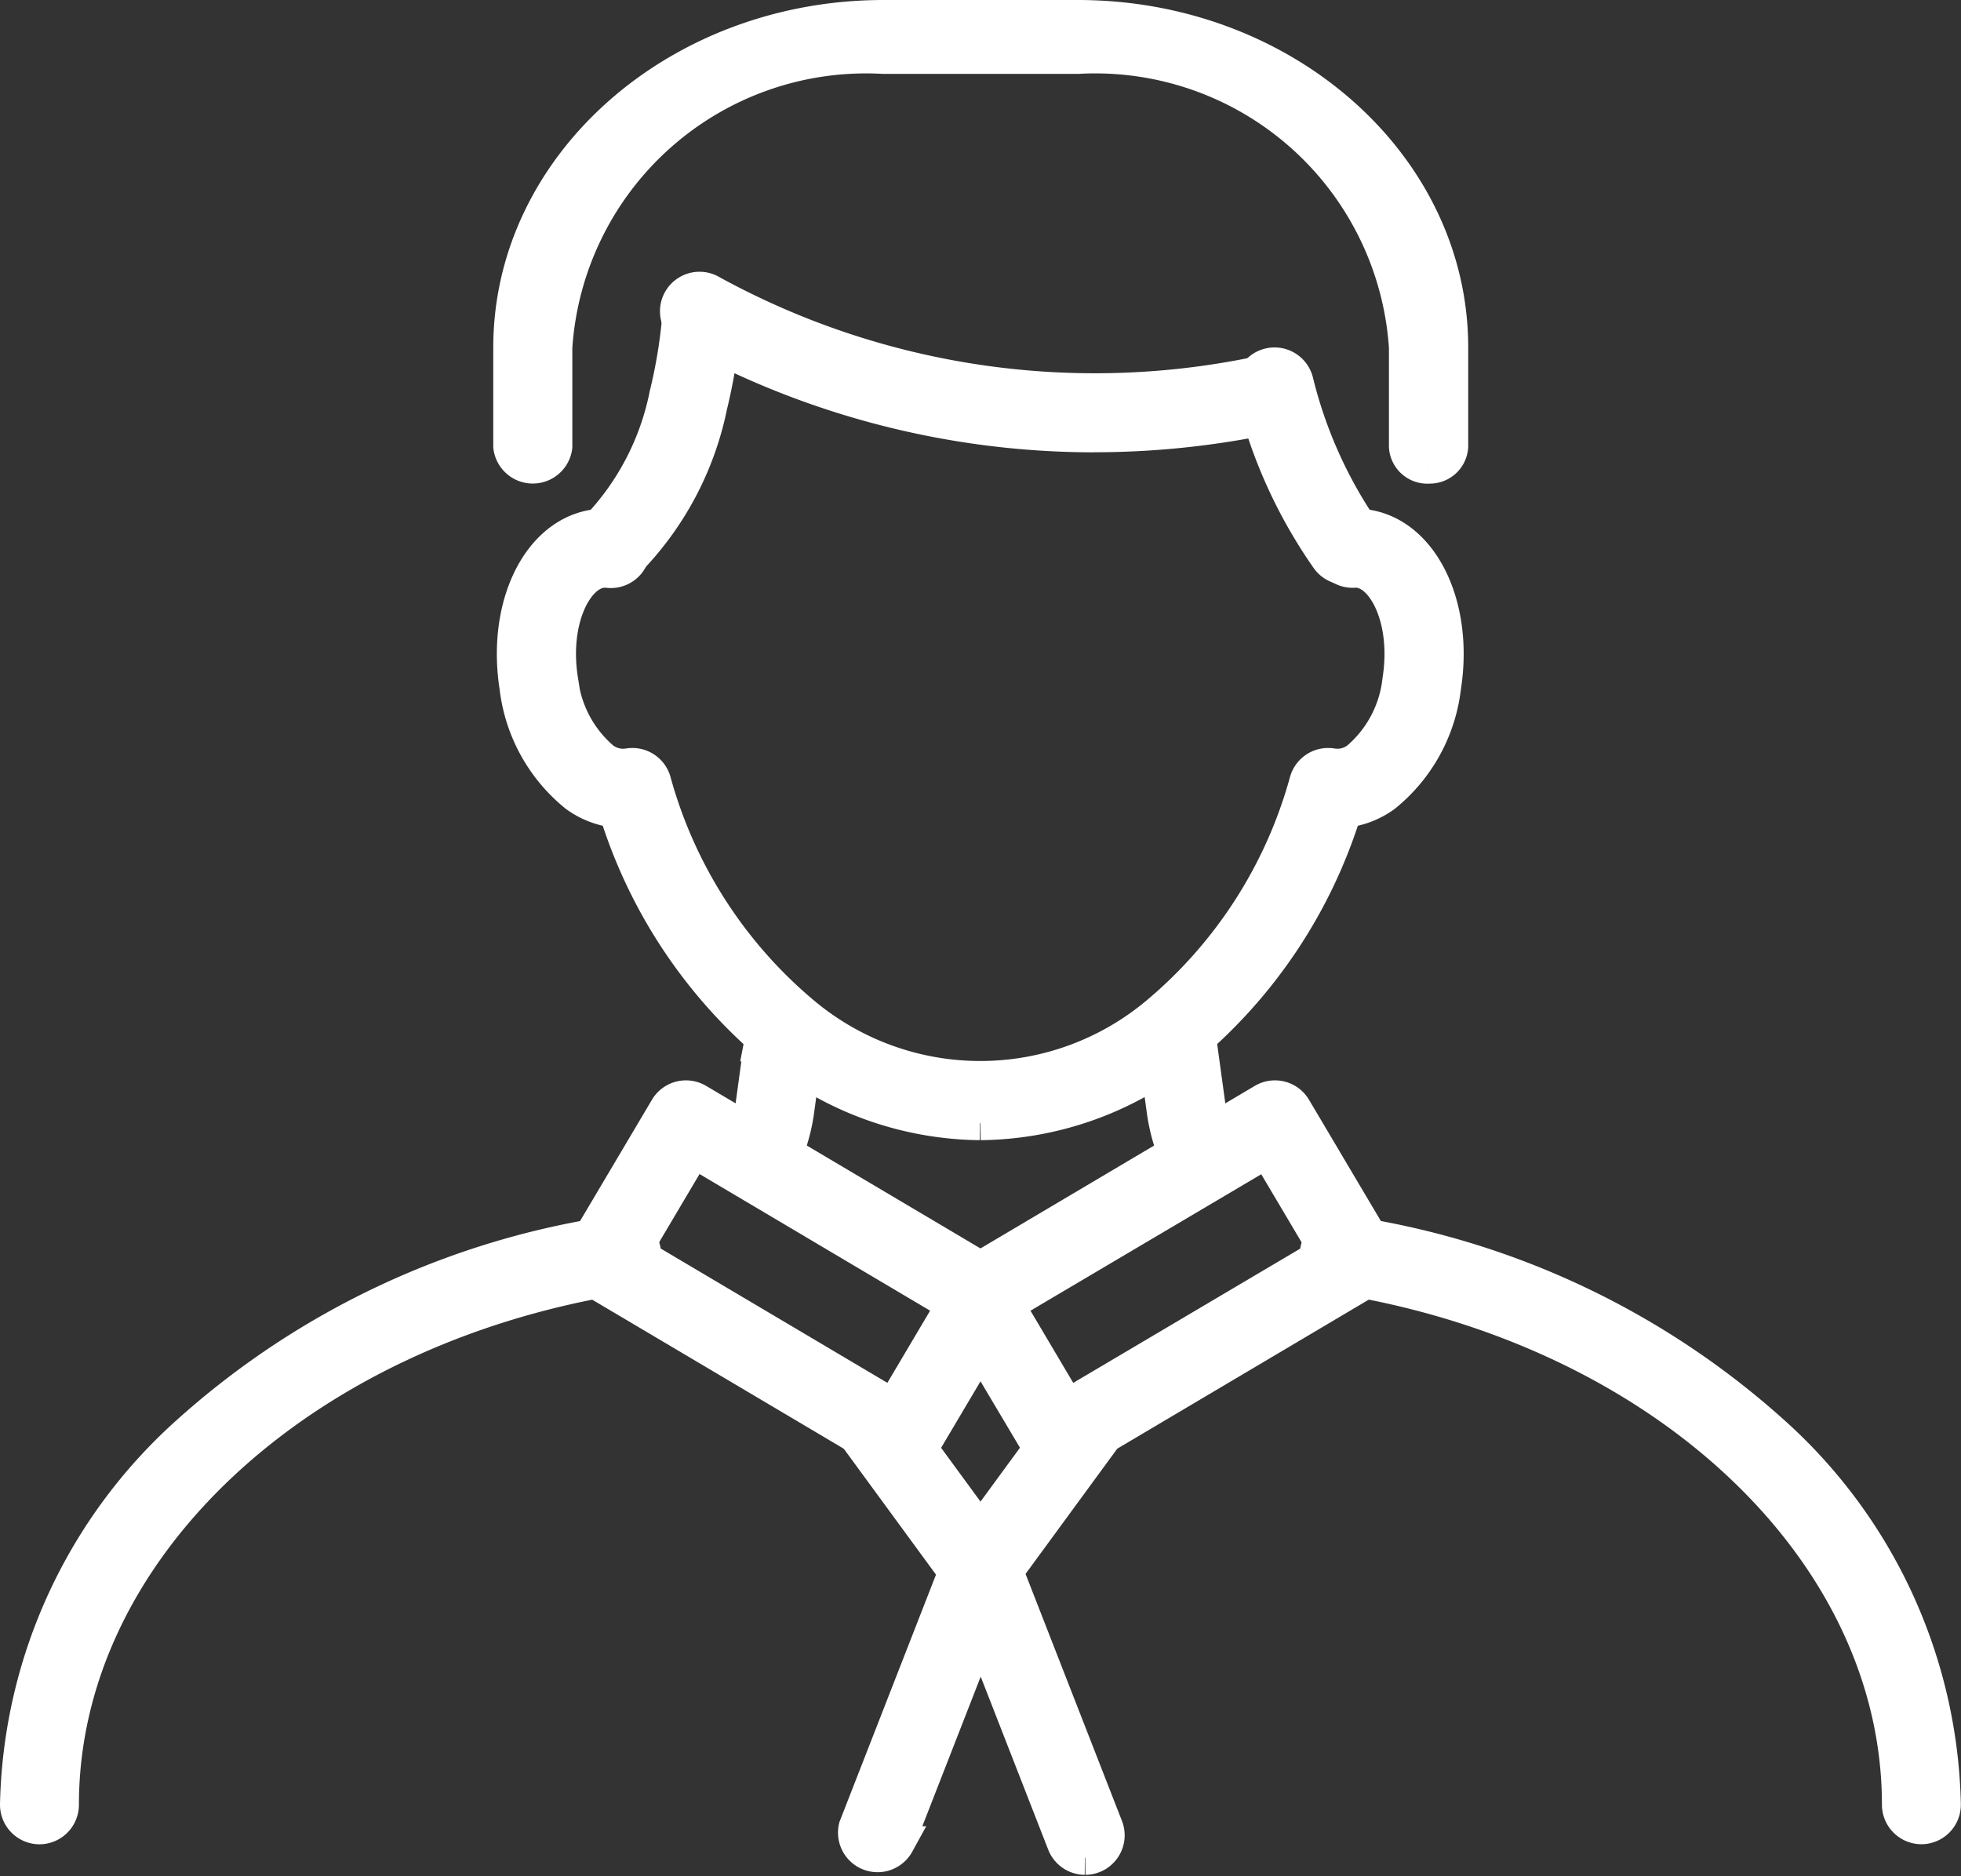
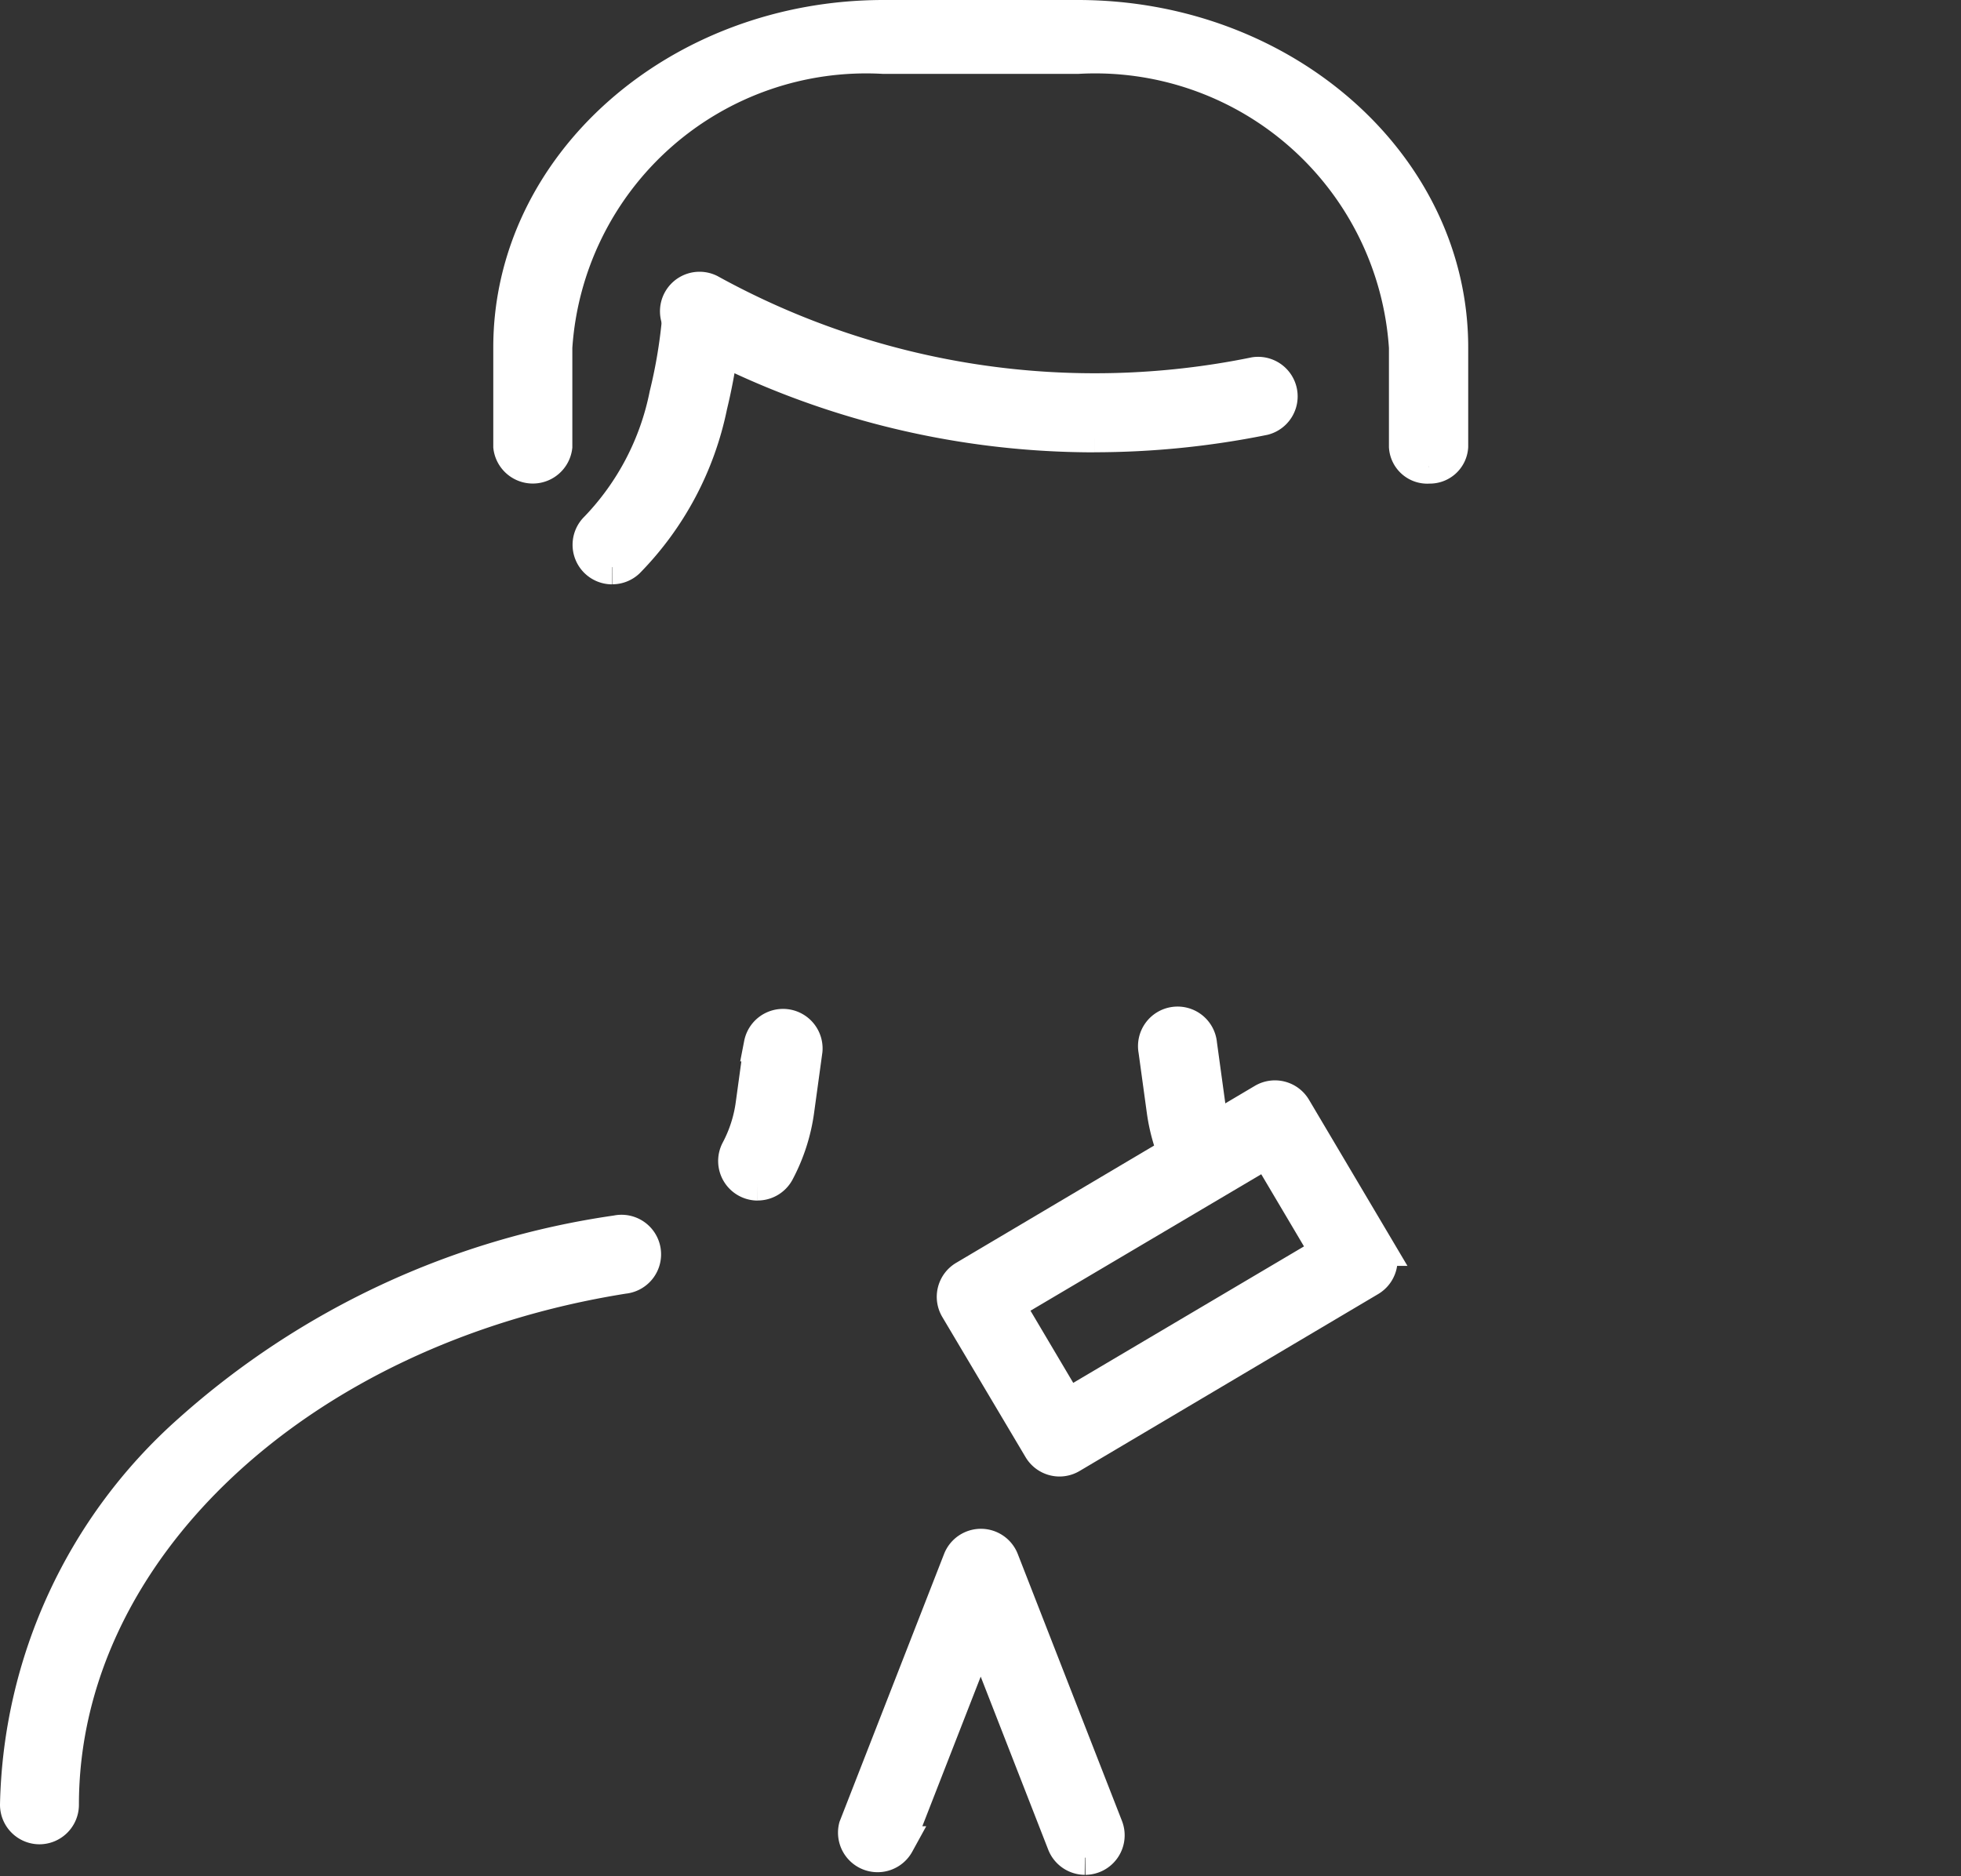
<svg xmlns="http://www.w3.org/2000/svg" width="28.5" height="27.271" viewBox="0 0 28.5 27.271">
  <rect x="0" y="0" width="28.5" height="27.271" fill="#333333" stroke="none" />
  <g id="lp_icon_man" transform="translate(0.25 0.002)">
    <g id="グループ_13794" data-name="グループ 13794">
-       <path id="パス_13888" data-name="パス 13888" d="M482.454,442.111a.325.325,0,0,1-.325-.325c0-3.7-3.434-6.926-8.165-7.677a.325.325,0,1,1,.1-.641,11.817,11.817,0,0,1,6.205,2.893,7.463,7.463,0,0,1,2.507,5.425.325.325,0,0,1-.325.325" transform="translate(-454.778 -415.556)" fill="#fff" stroke="#fff" stroke-width="0.5" />
      <path id="パス_13889" data-name="パス 13889" d="M412.014,363.806a.325.325,0,0,1-.287-.172,2.657,2.657,0,0,1-.286-.887l-.12-.875a.325.325,0,1,1,.643-.088l.12.875a2.009,2.009,0,0,0,.216.671.325.325,0,0,1-.286.477" transform="translate(-394.776 -346.606)" fill="#fff" stroke="#fff" stroke-width="0.5" />
      <path id="パス_13890" data-name="パス 13890" d="M259.822,363.806a.325.325,0,0,1-.286-.477,2.008,2.008,0,0,0,.216-.671l.12-.875a.325.325,0,0,1,.643.088l-.12.875a2.654,2.654,0,0,1-.286.887.325.325,0,0,1-.287.172" transform="translate(-249.061 -346.607)" fill="#fff" stroke="#fff" stroke-width="0.5" />
      <path id="パス_13891" data-name="パス 13891" d="M.325,442.109A.325.325,0,0,1,0,441.784a7.463,7.463,0,0,1,2.507-5.425,11.816,11.816,0,0,1,6.206-2.893.325.325,0,1,1,.1.641c-4.732.751-8.166,3.98-8.166,7.677a.325.325,0,0,1-.325.325" transform="translate(0 -415.553)" fill="#fff" stroke="#fff" stroke-width="0.5" />
-       <path id="パス_13892" data-name="パス 13892" d="M209.075,392.006a.325.325,0,0,1-.165-.045l-4.34-2.572a.325.325,0,0,1-.114-.445l1.207-2.037a.325.325,0,0,1,.445-.114l4.34,2.572a.324.324,0,0,1,.114.445l-1.207,2.037a.324.324,0,0,1-.279.159m-3.9-3.01,3.781,2.241.876-1.479-3.781-2.241Z" transform="translate(-196.223 -370.796)" fill="#fff" stroke="#fff" stroke-width="0.5" />
      <path id="パス_13893" data-name="パス 13893" d="M341.489,392.007a.325.325,0,0,1-.279-.159L340,389.811a.324.324,0,0,1,.114-.445l4.34-2.572a.325.325,0,0,1,.445.114l1.207,2.037a.325.325,0,0,1-.114.445l-4.34,2.572a.325.325,0,0,1-.165.045m-.763-2.248.876,1.479L345.384,389l-.876-1.479Z" transform="translate(-326.34 -370.797)" fill="#fff" stroke="#fff" stroke-width="0.5" />
-       <path id="パス_13894" data-name="パス 13894" d="M304.725,497.077a.325.325,0,0,1-.262-.133l-1.517-2.072a.325.325,0,1,1,.524-.383l1.255,1.714,1.255-1.714a.325.325,0,0,1,.524.383l-1.517,2.072a.325.325,0,0,1-.262.133" transform="translate(-290.725 -473.955)" fill="#fff" stroke="#fff" stroke-width="0.5" />
      <path id="パス_13895" data-name="パス 13895" d="M306.247,549.3a.325.325,0,0,1-.3-.207l-1.214-3.112-1.214,3.112a.325.325,0,0,1-.6-.236l1.517-3.887a.325.325,0,0,1,.6,0l1.517,3.887a.325.325,0,0,1-.3.443" transform="translate(-290.73 -522.3)" fill="#fff" stroke="#fff" stroke-width="0.5" />
-       <path id="パス_13896" data-name="パス 13896" d="M188.976,193.653a4.794,4.794,0,0,1-2.98-1.078,7.3,7.3,0,0,1-2.311-3.463,1.2,1.2,0,0,1-.576-.223,2.373,2.373,0,0,1-.867-1.573c-.18-1.144.293-2.163,1.077-2.322a1.021,1.021,0,0,1,.3-.016.325.325,0,1,1-.059.646.372.372,0,0,0-.109.006c-.375.076-.7.745-.566,1.585a1.751,1.751,0,0,0,.6,1.143.49.49,0,0,0,.378.1.325.325,0,0,1,.372.226,6.725,6.725,0,0,0,2.166,3.379,4.009,4.009,0,0,0,5.157,0,6.726,6.726,0,0,0,2.166-3.379.325.325,0,0,1,.372-.226.491.491,0,0,0,.378-.1,1.751,1.751,0,0,0,.6-1.143c.133-.84-.191-1.51-.564-1.585a.377.377,0,0,0-.11-.006.325.325,0,0,1-.059-.646,1.015,1.015,0,0,1,.3.016c.783.158,1.256,1.178,1.076,2.322a2.373,2.373,0,0,1-.866,1.573,1.2,1.2,0,0,1-.576.223,7.3,7.3,0,0,1-2.311,3.463,4.8,4.8,0,0,1-2.981,1.078" transform="translate(-174.983 -177.332)" fill="#fff" stroke="#fff" stroke-width="0.5" />
-       <path id="パス_13897" data-name="パス 13897" d="M447.921,131.713a.324.324,0,0,1-.257-.125,7.125,7.125,0,0,1-1.091-2.4.325.325,0,1,1,.625-.177,6.6,6.6,0,0,0,.979,2.181.325.325,0,0,1-.256.524" transform="translate(-428.609 -123.465)" fill="#fff" stroke="#fff" stroke-width="0.5" />
      <path id="パス_13898" data-name="パス 13898" d="M207.315,108.492a.325.325,0,0,1-.222-.561,3.9,3.9,0,0,0,1.014-1.943,7.417,7.417,0,0,0,.187-1.132.325.325,0,1,1,.647.058,8.071,8.071,0,0,1-.2,1.231,4.51,4.51,0,0,1-1.2,2.258.323.323,0,0,1-.222.088" transform="translate(-198.67 -100.25)" fill="#fff" stroke="#fff" stroke-width="0.5" />
      <path id="パス_13899" data-name="パス 13899" d="M245.956,103.848a12.238,12.238,0,0,1-5.907-1.522.325.325,0,0,1,.313-.569,11.6,11.6,0,0,0,7.927,1.206.325.325,0,0,1,.129.636,12.414,12.414,0,0,1-2.462.248" transform="translate(-230.301 -97.525)" fill="#fff" stroke="#fff" stroke-width="0.5" />
      <path id="パス_13900" data-name="パス 13900" d="M194.793,6.53a.308.308,0,0,1-.325-.287V4.8A4.529,4.529,0,0,0,189.695.574h-2.823A4.529,4.529,0,0,0,182.1,4.8V6.242a.327.327,0,0,1-.649,0V4.8c0-2.646,2.433-4.8,5.423-4.8h2.823c2.99,0,5.423,2.152,5.423,4.8V6.242a.308.308,0,0,1-.325.287" transform="translate(-174.282 0.248)" fill="#fff" stroke="#fff" stroke-width="0.5" />
    </g>
  </g>
</svg>